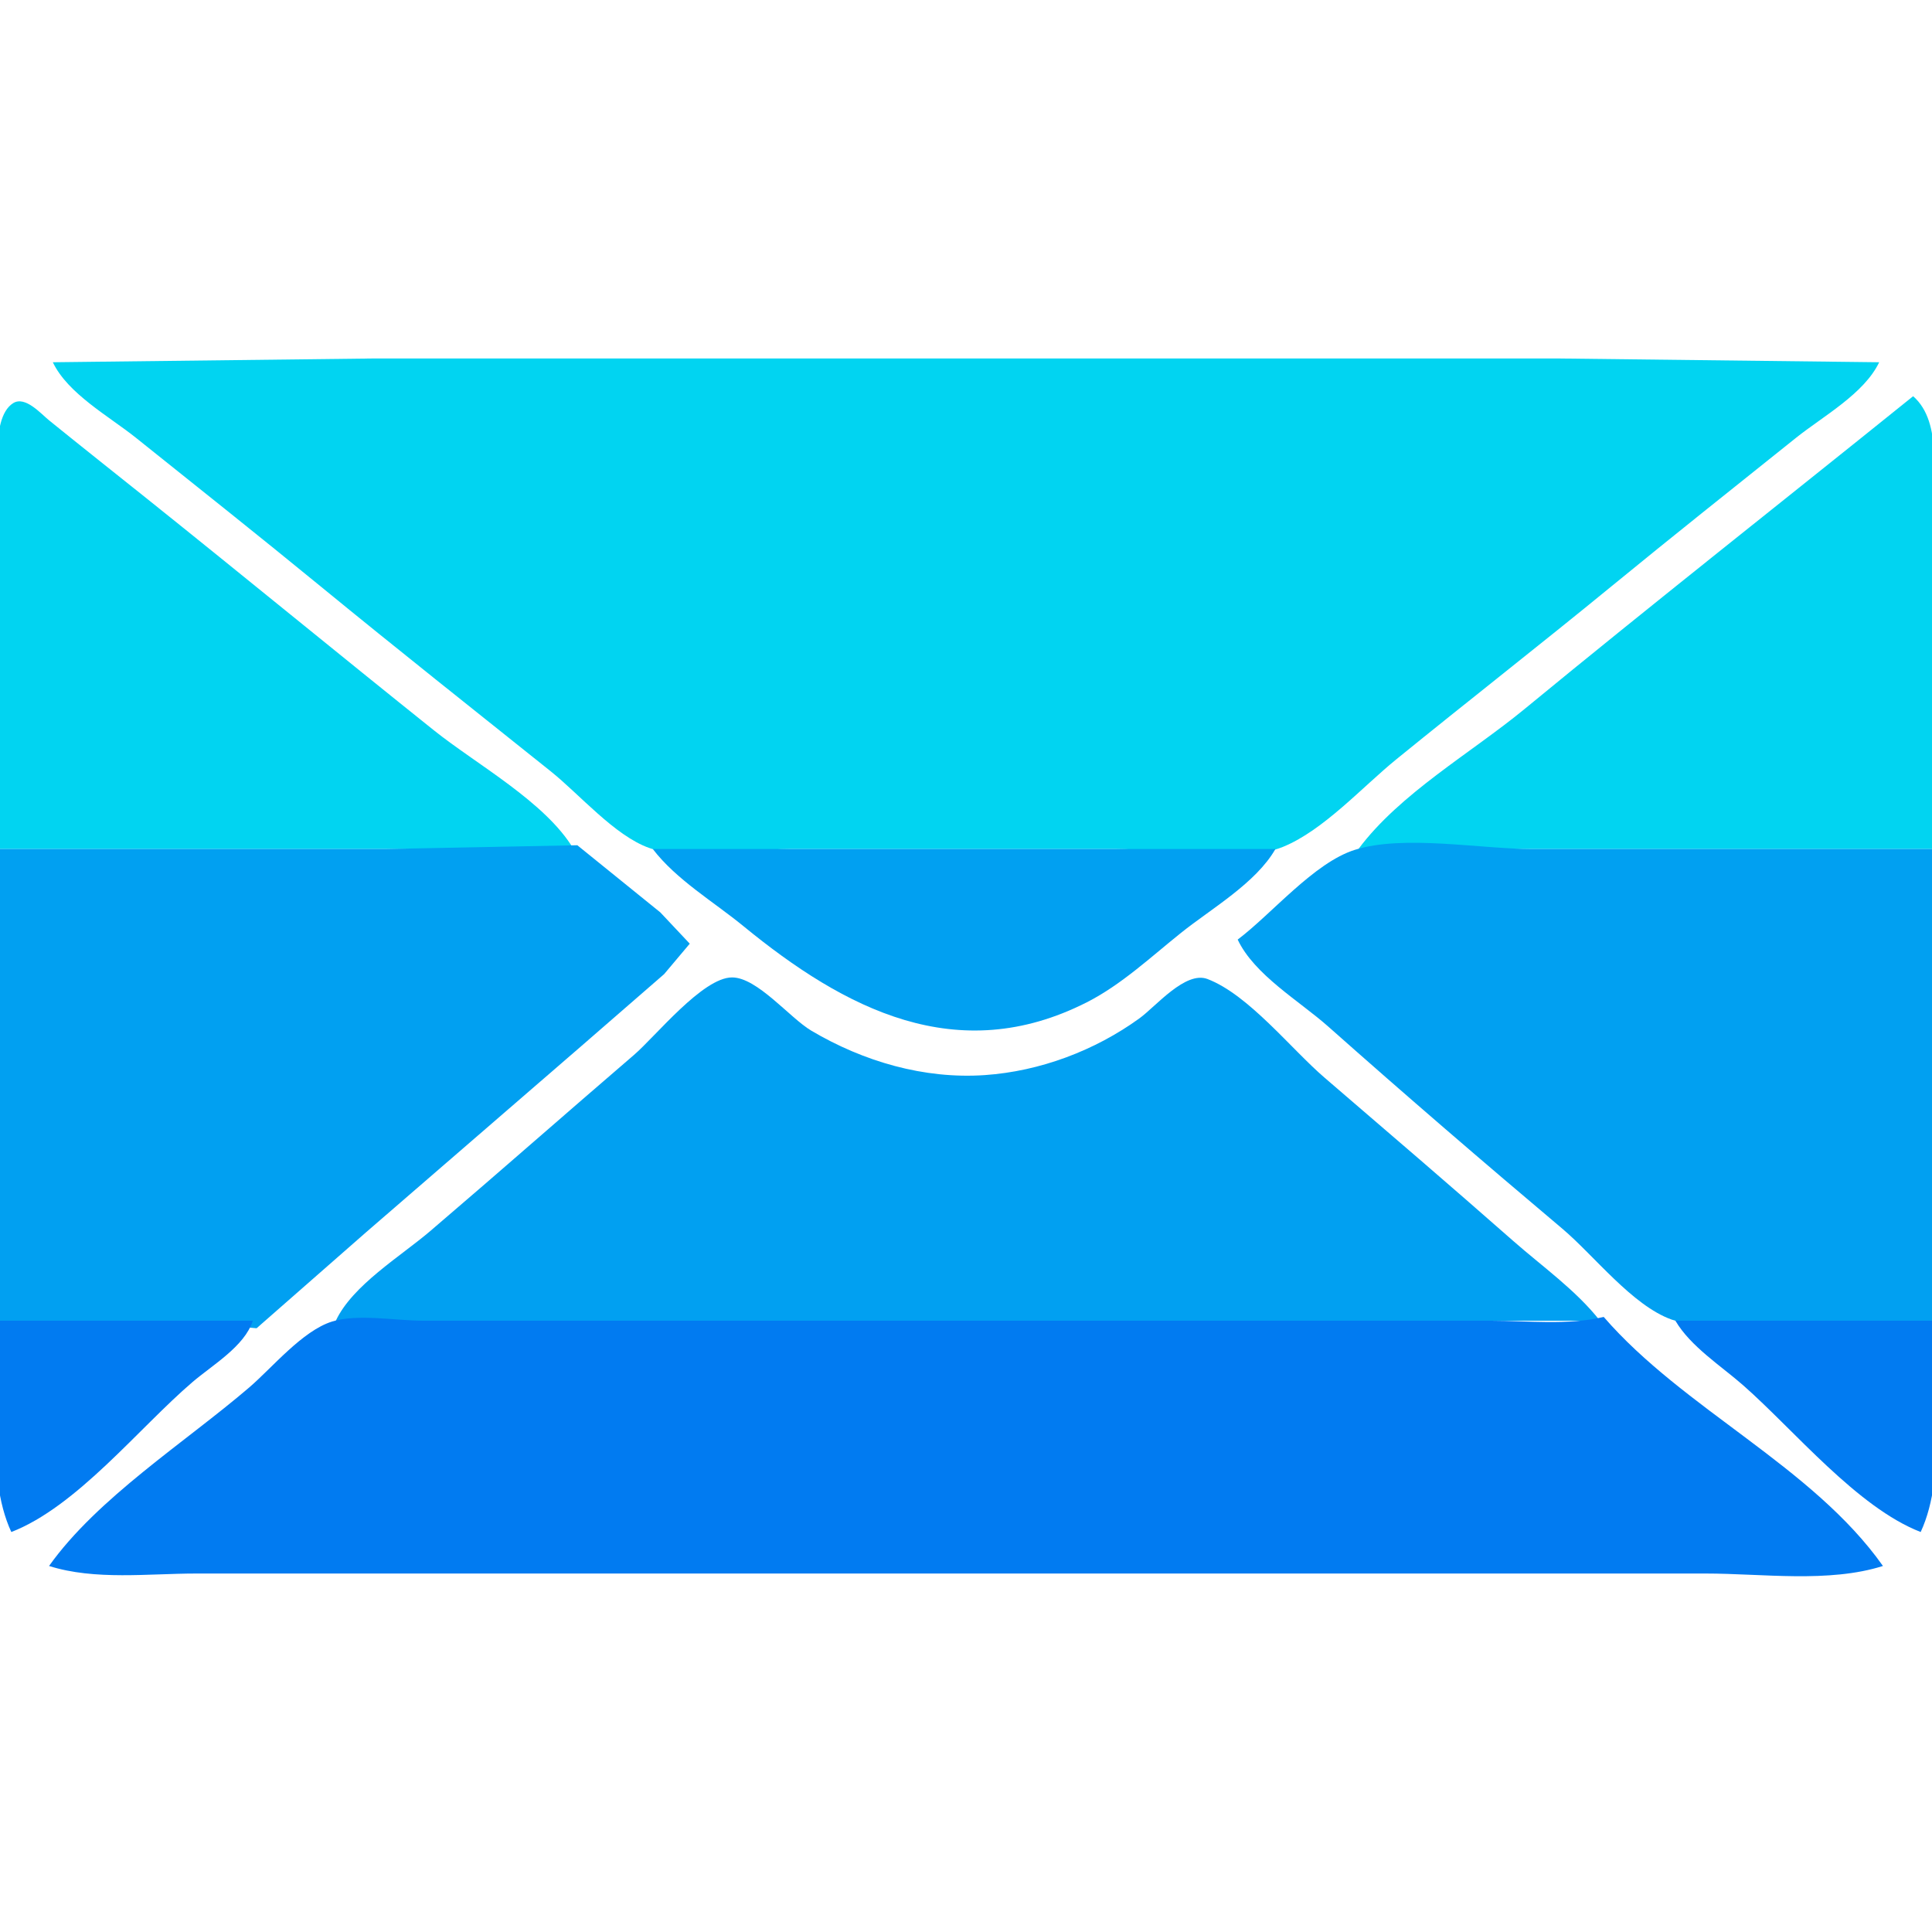
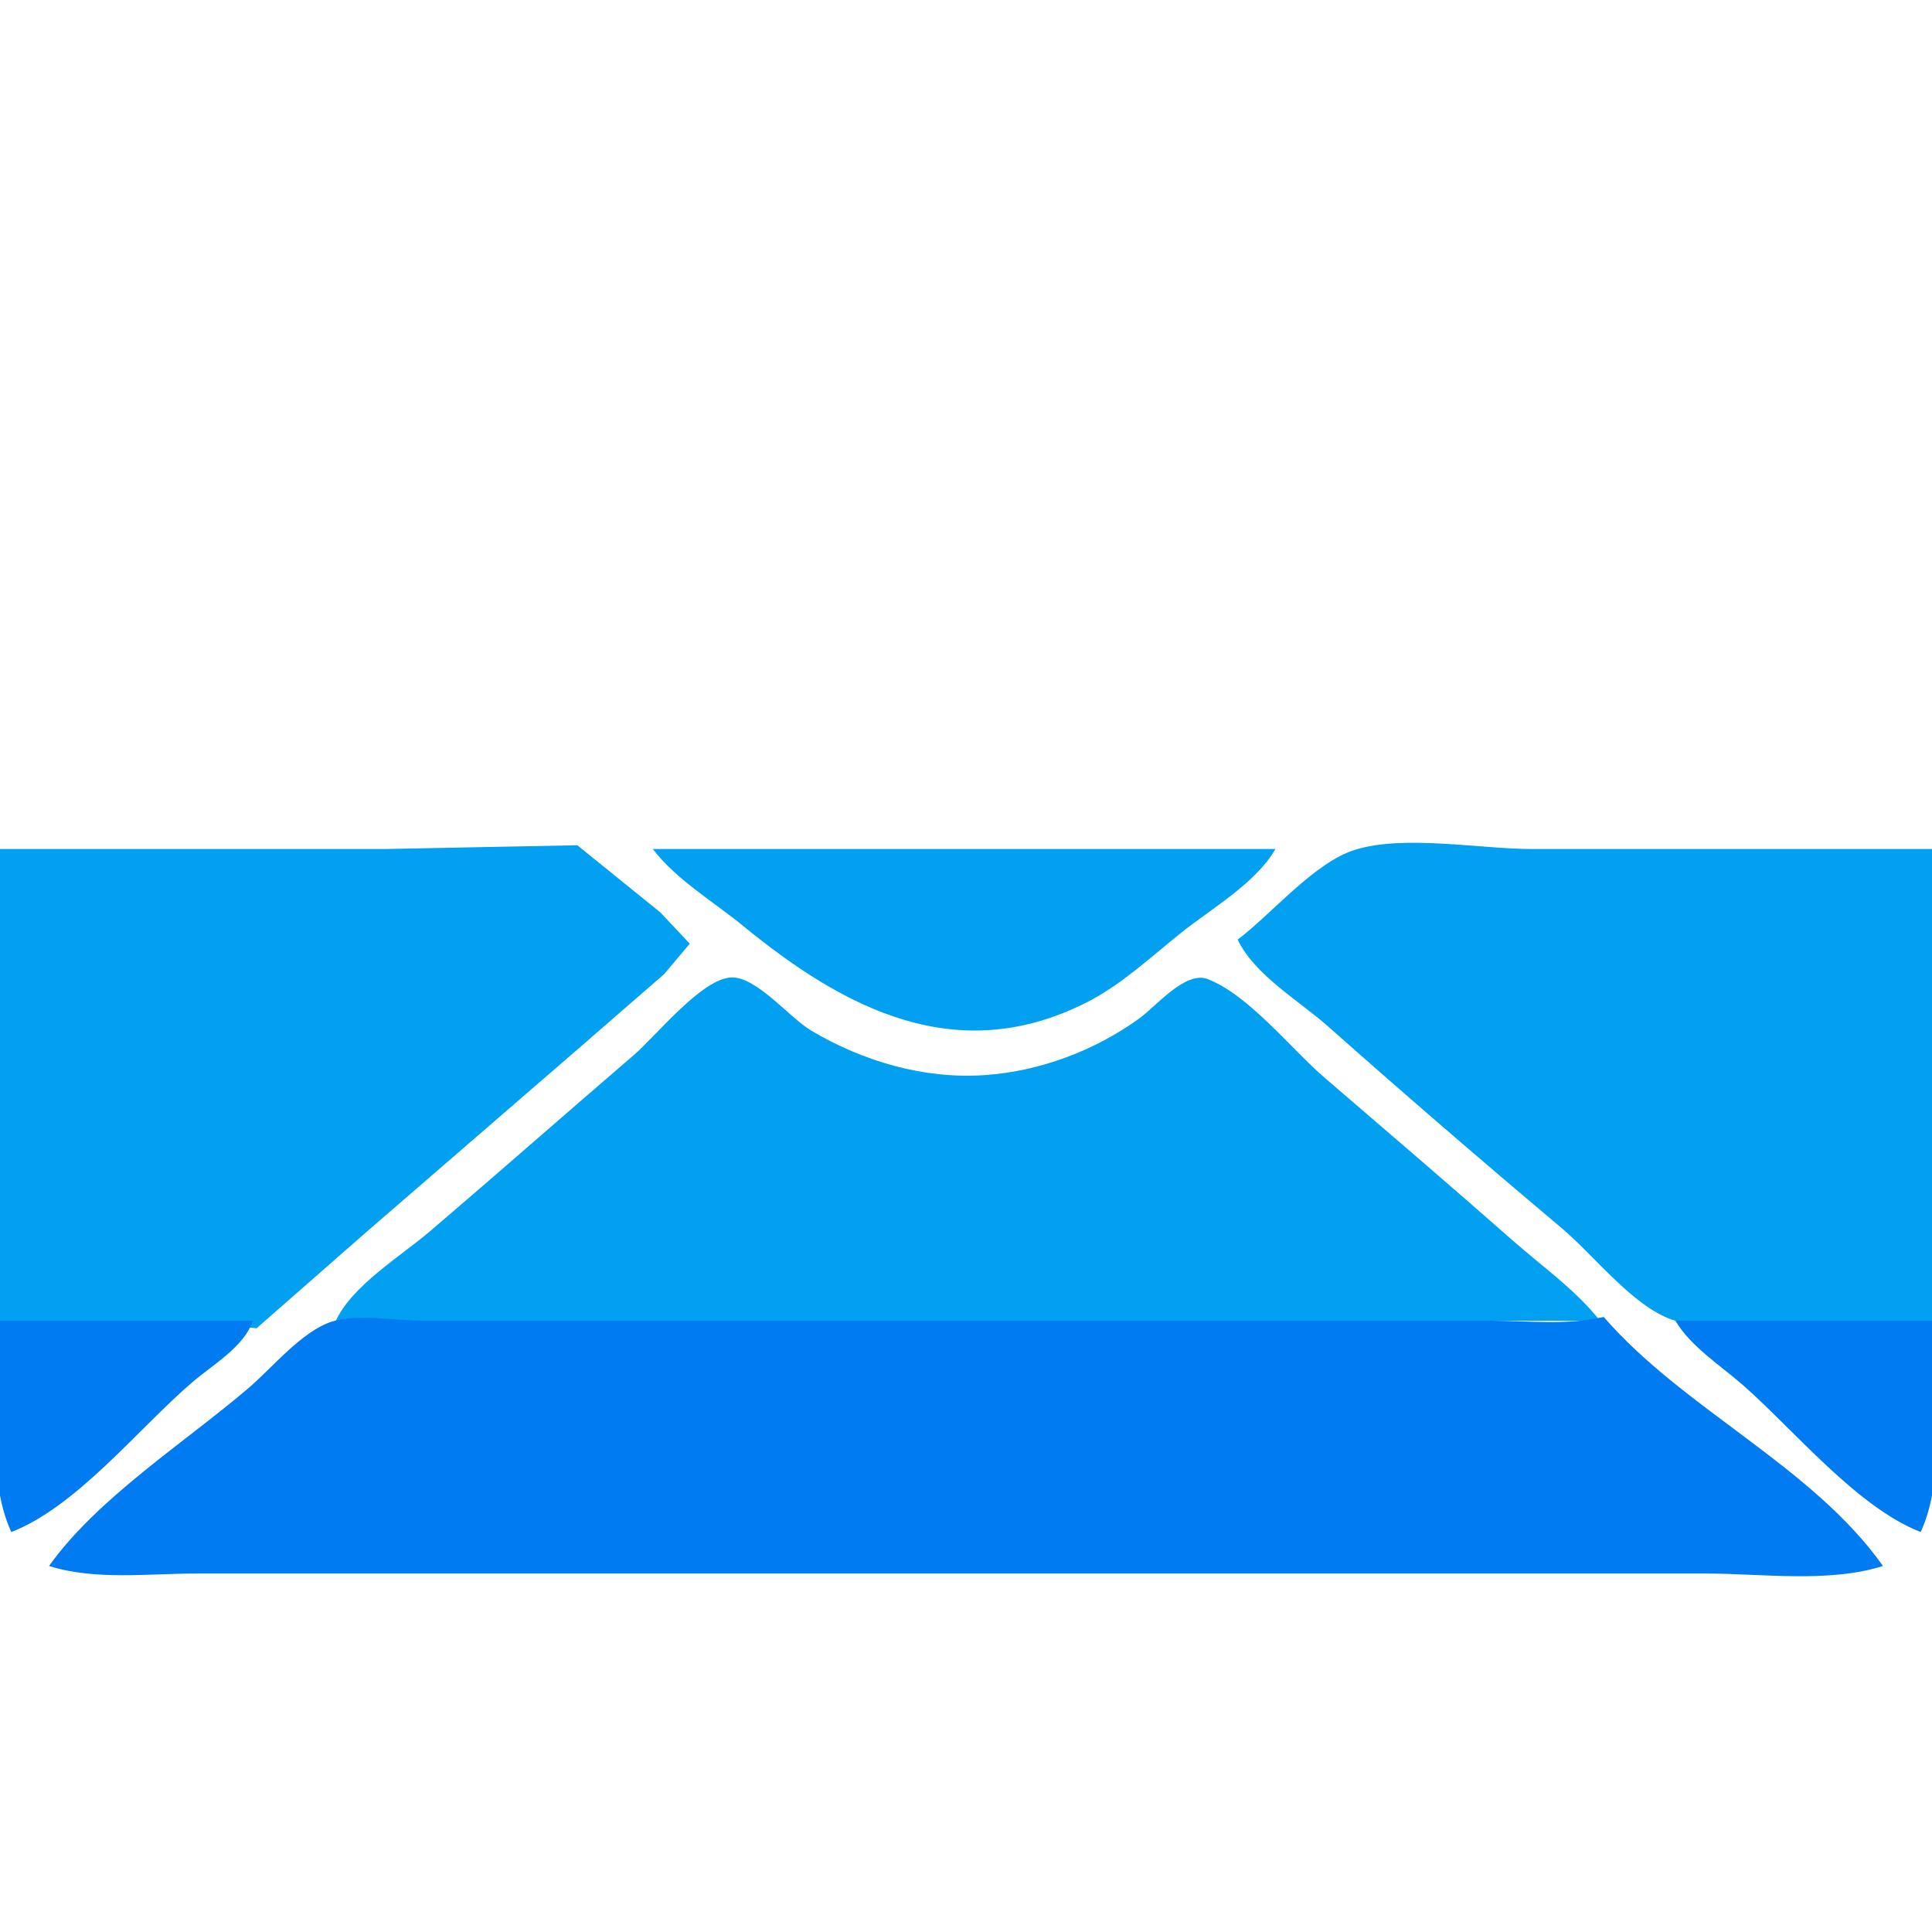
<svg xmlns="http://www.w3.org/2000/svg" width="512" height="512">
-   <path style="fill:#01d4f1;" d="M14 96C17.974 104.346 28.89 110.311 36 116C52.364 129.092 68.791 142.14 85 155.424C105.173 171.958 125.634 188.157 146 204.449C153.556 210.494 162.879 221.44 172 224.701C181.84 228.219 198.481 225 209 225L296 225C308.203 225 328.749 228.993 339.985 224.436C350.683 220.098 361.092 208.505 370 201.261C388.913 185.879 408.145 170.878 427 155.424C443.208 142.141 459.637 129.091 476 116C483.11 110.311 494.026 104.346 498 96L413 95L256 95L99 95L14 96M0 225L152 225C144.597 212.573 126.271 202.568 115 193.551C89.576 173.213 64.423 152.539 39 132.2C30.332 125.265 21.625 118.376 13 111.389C10.803 109.609 6.684 104.855 3.499 106.832C-3.101 110.928 0 129.453 0 136L0 225M507 105C472.686 132.659 438.032 159.913 404 187.916C389.887 199.529 370.959 210.282 360 225L512 225L512 137C512 127.264 515.06 112.04 507 105z" />
  <path style="fill:#01a0f1;" d="M443 156L444 157L443 156M73 160L74 161L73 160M411 167L412 168L411 167M105 171L106 172L105 171M120 183L121 184L120 183M402 189L403 190L402 189M130 191L131 192L130 191M114 193L115 194L114 193M370 200L371 201L370 200M146 204L147 205L146 204M376 210L377 211L376 210M355 212L356 213L355 212M140 214L141 215L140 214M161 216L162 217L161 216M346 219L347 220L346 219M345 220L346 221L345 220M364 220L365 221L364 220M361 222L362 223L361 222M151 223L152 224L151 223M341 223L342 224L341 223M360 223L361 224L360 223M0 225L0 350L46 350L68 352L97 326.576L154 277.271L176 258.155L182.793 250.086L175 241.8L153 224L102 225L0 225M340 224L341 225L340 224M328 249C332.391 258.338 344.373 265.28 352 272.05C372.401 290.16 393.139 308.013 414 325.59C422.428 332.692 432.542 345.963 443 349.701C448.747 351.756 457.884 350 464 350L512 350L512 225L406 225C392.334 225 371.987 221.137 359.039 225.22C348.229 228.629 337.05 242.18 328 249M173 225C179.232 233.143 189.097 238.95 197 245.424C223.884 267.449 253.712 283.026 288 265.627C297.158 260.979 305.032 253.574 313 247.2C321.034 240.772 332.835 234.019 338 225L173 225z" />
  <path style="fill:#017bf1;" d="M339 225L340 226L339 225z" />
  <path style="fill:#01d4f1;" d="M154 226L155 227L154 226z" />
  <path style="fill:#017bf1;" d="M155 226L156 227L155 226z" />
  <path style="fill:#01d4f1;" d="M356 226L357 227L356 226M156 227L157 228L156 227M336 227L337 228L336 227M335 228L336 229L335 228M354 228L355 229L354 228M177 229L178 230L177 229z" />
  <path style="fill:#017bf1;" d="M334 229L335 230L334 229M160 230L161 231L160 230z" />
  <path style="fill:#01d4f1;" d="M351 230L352 231L351 230M161 231L162 232L161 231M350 231L351 232L350 231M182 233L183 234L182 233M165 234L166 235L165 234M345 235L346 236L345 235M324 237L325 238L324 237M340 239L341 240L340 239M192 241L193 242L192 241M197 245L198 246L197 245M330 247L331 248L330 247M303 254L304 255L303 254z" />
  <path style="fill:#017bf1;" d="M177 256L178 257L177 256z" />
  <path style="fill:#01d4f1;" d="M334 256L335 257L334 256z" />
  <path style="fill:#01a0f1;" d="M89 350L424 350C417.662 341.928 408.684 335.607 401 328.845C384.456 314.286 367.717 299.936 351 285.576C342.153 277.975 330.895 263.613 320 259.451C314.161 257.221 306.286 266.731 302 269.842C290.2 278.408 275.604 283.905 261 284.91C244.885 286.02 228.797 281.301 215 273.135C209.33 269.78 200.675 259.017 194 259.028C186.216 259.04 173.724 274.658 168 279.576C149.957 295.076 132.102 310.8 114.015 326.245C106.136 332.973 93.425 340.591 89 350z" />
  <path style="fill:#01d4f1;" d="M213 258L214 259L213 258M298 258L299 259L298 258M191 259L192 260L191 259z" />
-   <path style="fill:#017bf1;" d="M196 259L197 260L196 259z" />
  <path style="fill:#01d4f1;" d="M315 259L316 260L315 259z" />
  <path style="fill:#017bf1;" d="M320 259L321 260L320 259M201 263L202 264L201 263z" />
  <path style="fill:#01d4f1;" d="M310 263L311 264L310 263M183 266L184 267L183 266M328 266L329 267L328 266M206 267L207 268L206 267z" />
  <path style="fill:#017bf1;" d="M228 267L229 268L228 267M283 267L284 268L283 267z" />
  <path style="fill:#01d4f1;" d="M305 267L306 268L305 267M162 269L163 270L162 269M233 269L234 270L233 269M278 269L279 270L278 269M349 269L350 270L349 269M210 270L211 271L210 270M301 270L302 271L301 270M176 272L177 273L176 272M298 272L299 273L298 272M335 272L336 273L335 272M293 275L294 276L293 275M220 276L221 277L220 276z" />
  <path style="fill:#017bf1;" d="M291 276L292 277L291 276M289 277L290 278L289 277z" />
  <path style="fill:#01d4f1;" d="M168 279L169 280L168 279M147 282L148 283L147 282M364 282L365 283L364 282z" />
  <path style="fill:#017bf1;" d="M161 285L162 286L161 285M350 285L351 286L350 285M140 288L141 289L140 288z" />
  <path style="fill:#01d4f1;" d="M371 288L372 289L371 288M154 291L155 292L154 291M357 291L358 292L357 291M378 294L379 295L378 294M365 298L366 299L365 298z" />
  <path style="fill:#017bf1;" d="M125 301L126 302L125 301z" />
  <path style="fill:#01d4f1;" d="M386 301L387 302L386 301M139 304L140 305L139 304z" />
  <path style="fill:#017bf1;" d="M372 304L373 305L372 304M110 314L111 315L110 314z" />
  <path style="fill:#01d4f1;" d="M401 314L402 315L401 314M124 317L125 318L124 317z" />
  <path style="fill:#017bf1;" d="M387 317L388 318L387 317M103 320L104 321L103 320z" />
-   <path style="fill:#01d4f1;" d="M394 323L395 324L394 323z" />
-   <path style="fill:#017bf1;" d="M116 324L117 325L116 324M415 326L416 327L415 326z" />
  <path style="fill:#01d4f1;" d="M95 327L96 328L95 327z" />
  <path style="fill:#017bf1;" d="M402 330L403 331L402 330M108 331L109 332L108 331M88 333L89 334L88 333z" />
  <path style="fill:#01d4f1;" d="M423 333L424 334L423 333M102 336L103 337L102 336M409 336L410 337L409 336z" />
  <path style="fill:#017bf1;" d="M101 337L102 338L101 337M411 338L412 339L411 338M419 345L420 346L419 345M73 346L74 347L73 346M420 346L421 347L420 346z" />
  <path style="fill:#01d4f1;" d="M438 346L439 347L438 346z" />
  <path style="fill:#017bf1;" d="M71 347L72 348L71 347M70 348L71 349L70 348M69 349L70 350L69 349z" />
  <path style="fill:#01d4f1;" d="M87 349L88 350L87 349z" />
  <path style="fill:#017bf1;" d="M13 415C25.17 418.858 39.333 417 52 417L123 417L360 417L452 417C466.995 417 484.617 419.559 499 415C480.312 388.544 446.18 373.466 425 349C415.479 351.267 404.749 350 395 350L341 350L167 350L112 350C104.88 350 94.771 348.111 88 350.224C80.137 352.677 72.155 362.454 66 367.729C49.186 382.141 25.814 396.96 13 415M0 350C0 366.922 -4.222 390.466 3 406C20.381 399.267 36.835 378.395 51 366.271C56.285 361.748 64.809 356.818 67 350L0 350M68 350L69 351L68 350z" />
  <path style="fill:#01a0f1;" d="M86 350L87 351L86 350M425 350L426 351L425 350z" />
  <path style="fill:#017bf1;" d="M444 350C447.986 356.825 456.113 361.975 462 367.155C475.523 379.055 492.199 399.491 509 406C516.222 390.466 512 366.922 512 350L444 350z" />
  <path style="fill:#01a0f1;" d="M85 351L86 352L85 351M445 352L446 353L445 352M449 355L450 356L449 355M432 356L433 357L432 356M78 357L79 358L78 357z" />
  <path style="fill:#01d4f1;" d="M58 359L59 360L58 359M453 359L454 360L453 359M72 362L73 363L72 362z" />
  <path style="fill:#01a0f1;" d="M51 365L52 366L51 365z" />
  <path style="fill:#01d4f1;" d="M460 365L461 366L460 365M446 368L447 369L446 368z" />
  <path style="fill:#01a0f1;" d="M44 371L45 372L44 371M57 375L58 376L57 375M37 377L38 378L37 377M474 377L475 378L474 377z" />
  <path style="fill:#01d4f1;" d="M475 378L476 379L475 378M50 381L51 382L50 381z" />
  <path style="fill:#01a0f1;" d="M49 382L50 383L49 382M462 382L463 383L462 382M29 384L30 385L29 384M482 384L483 385L482 384M42 388L43 389L42 388M469 388L470 389L469 388z" />
  <path style="fill:#0101ff;" d="M490 391L491 392L490 391M35 394L36 395L35 394M6 404L7 405L6 404M20 407L21 408L20 407M13 413L14 414L13 413M498 413L499 414L498 413M14 415L15 416L14 415M497 415L498 416L497 415z" />
</svg>